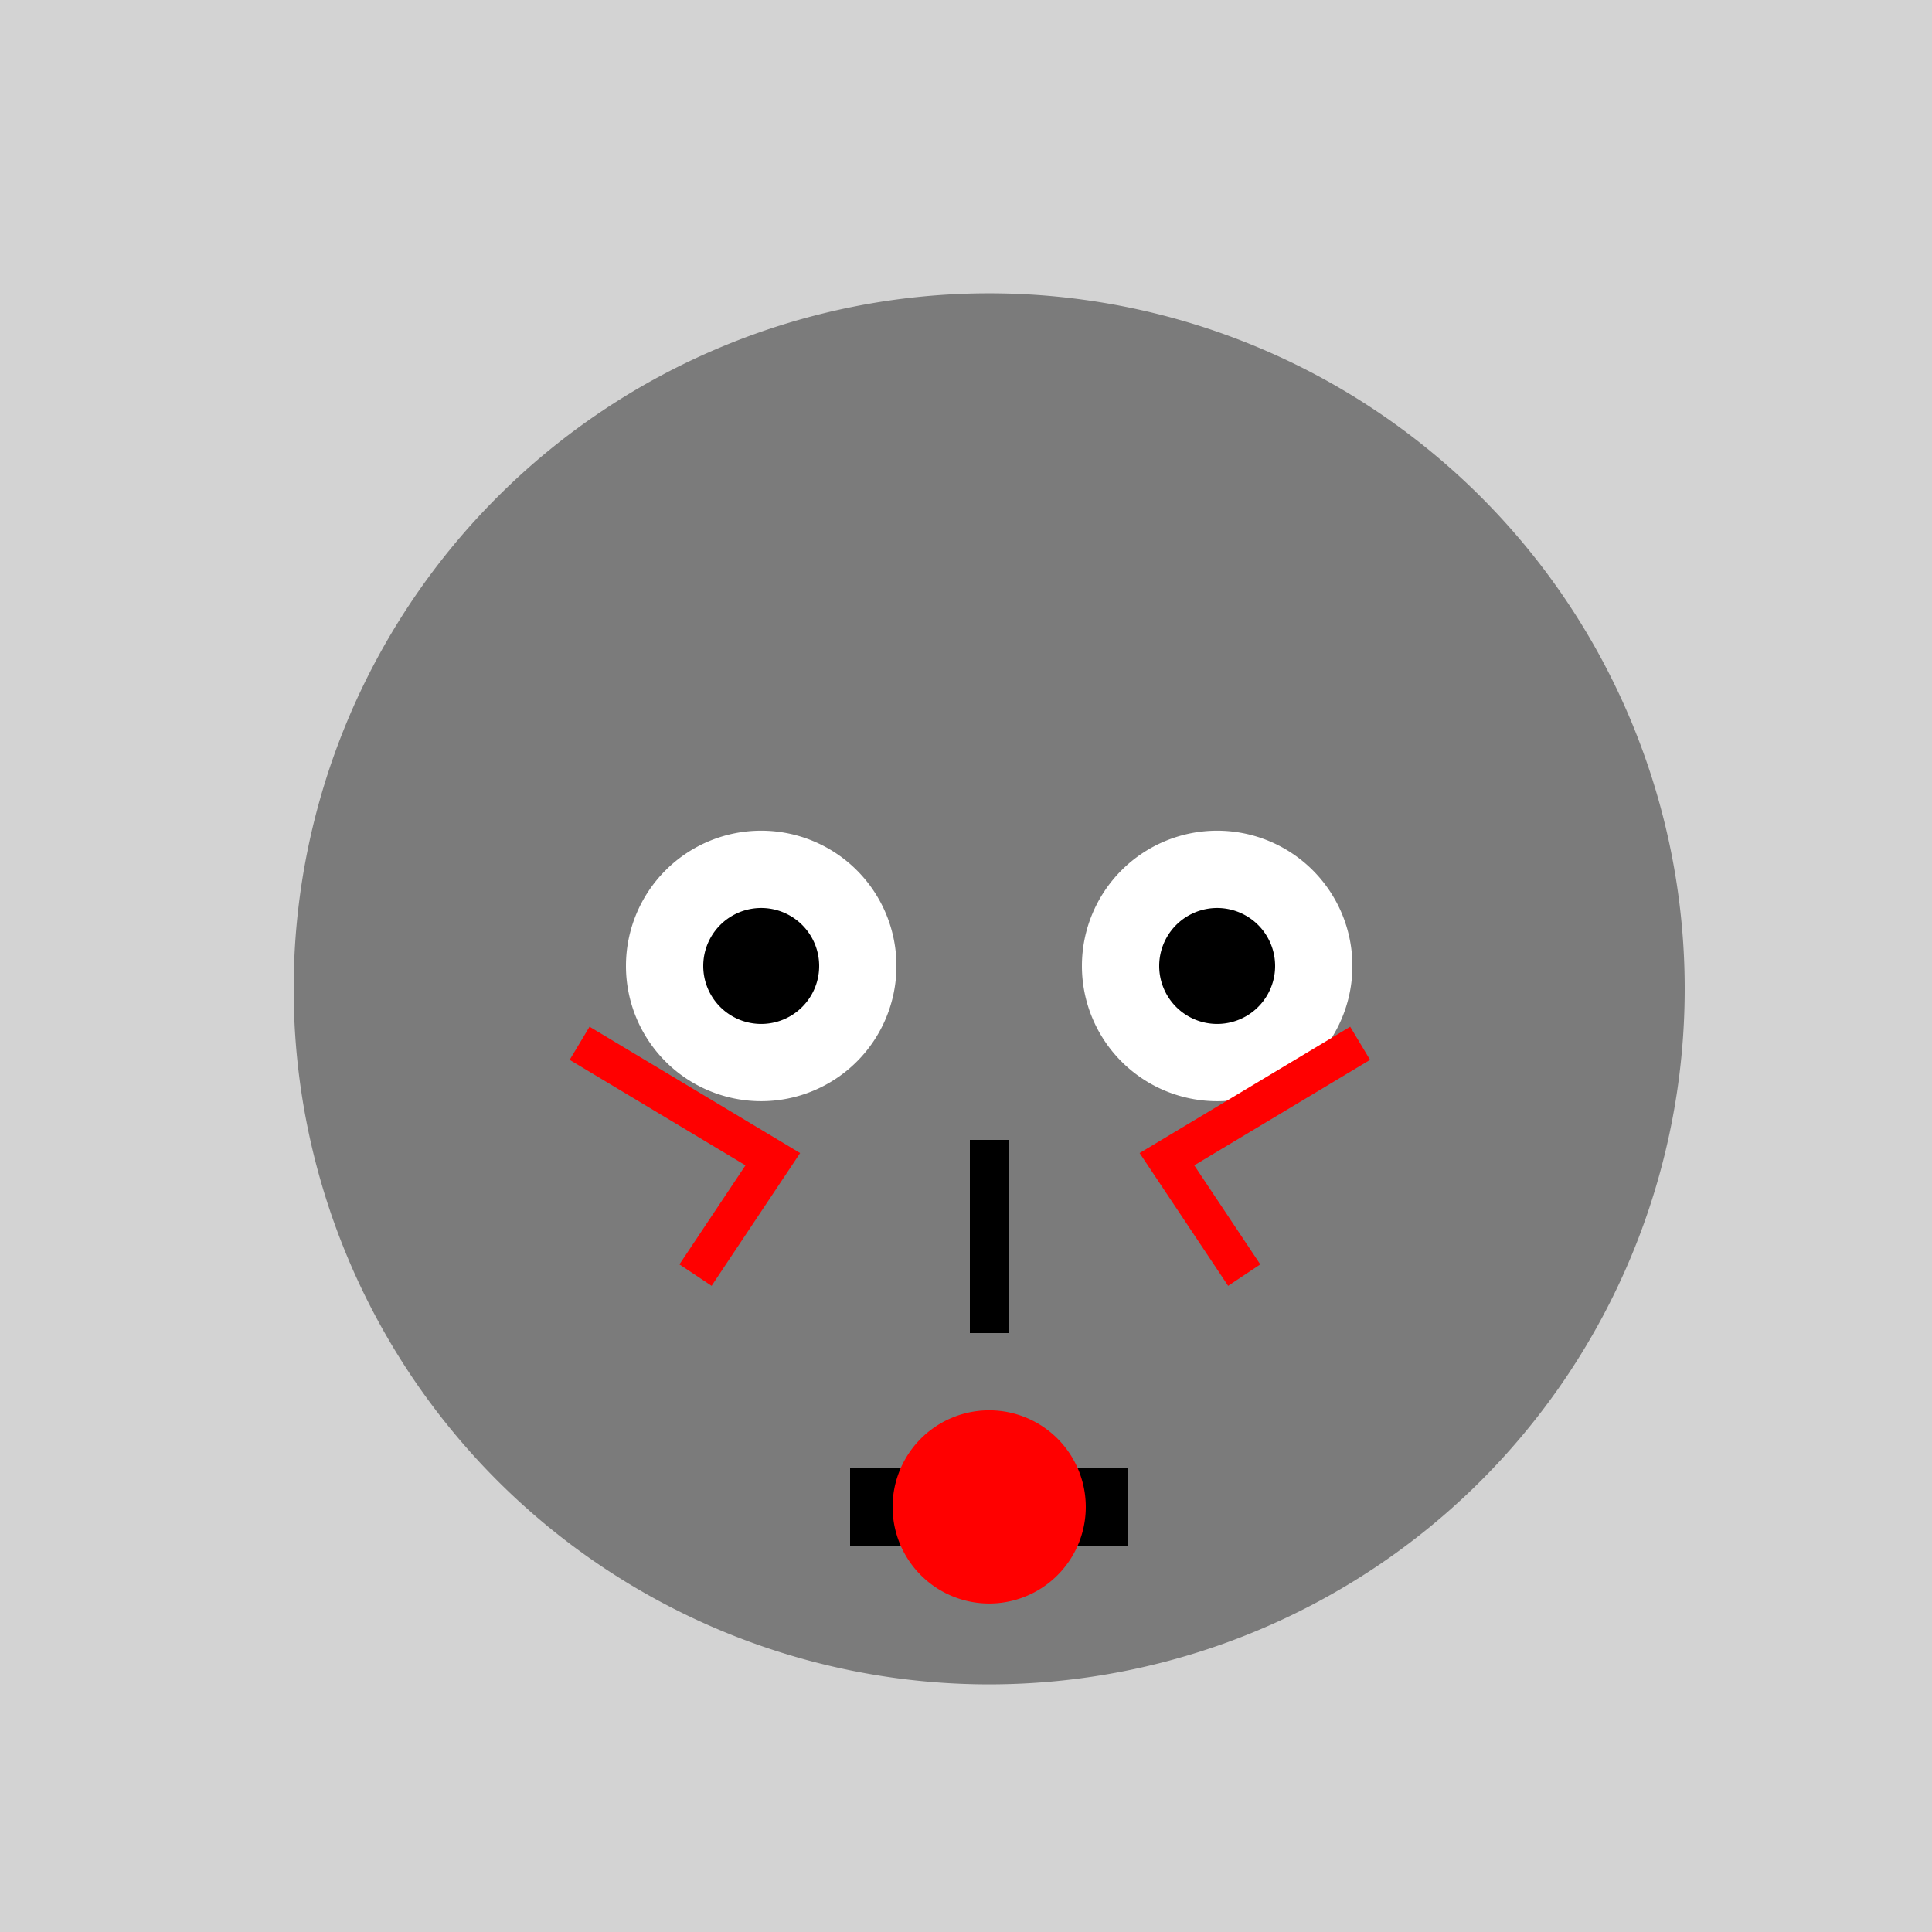
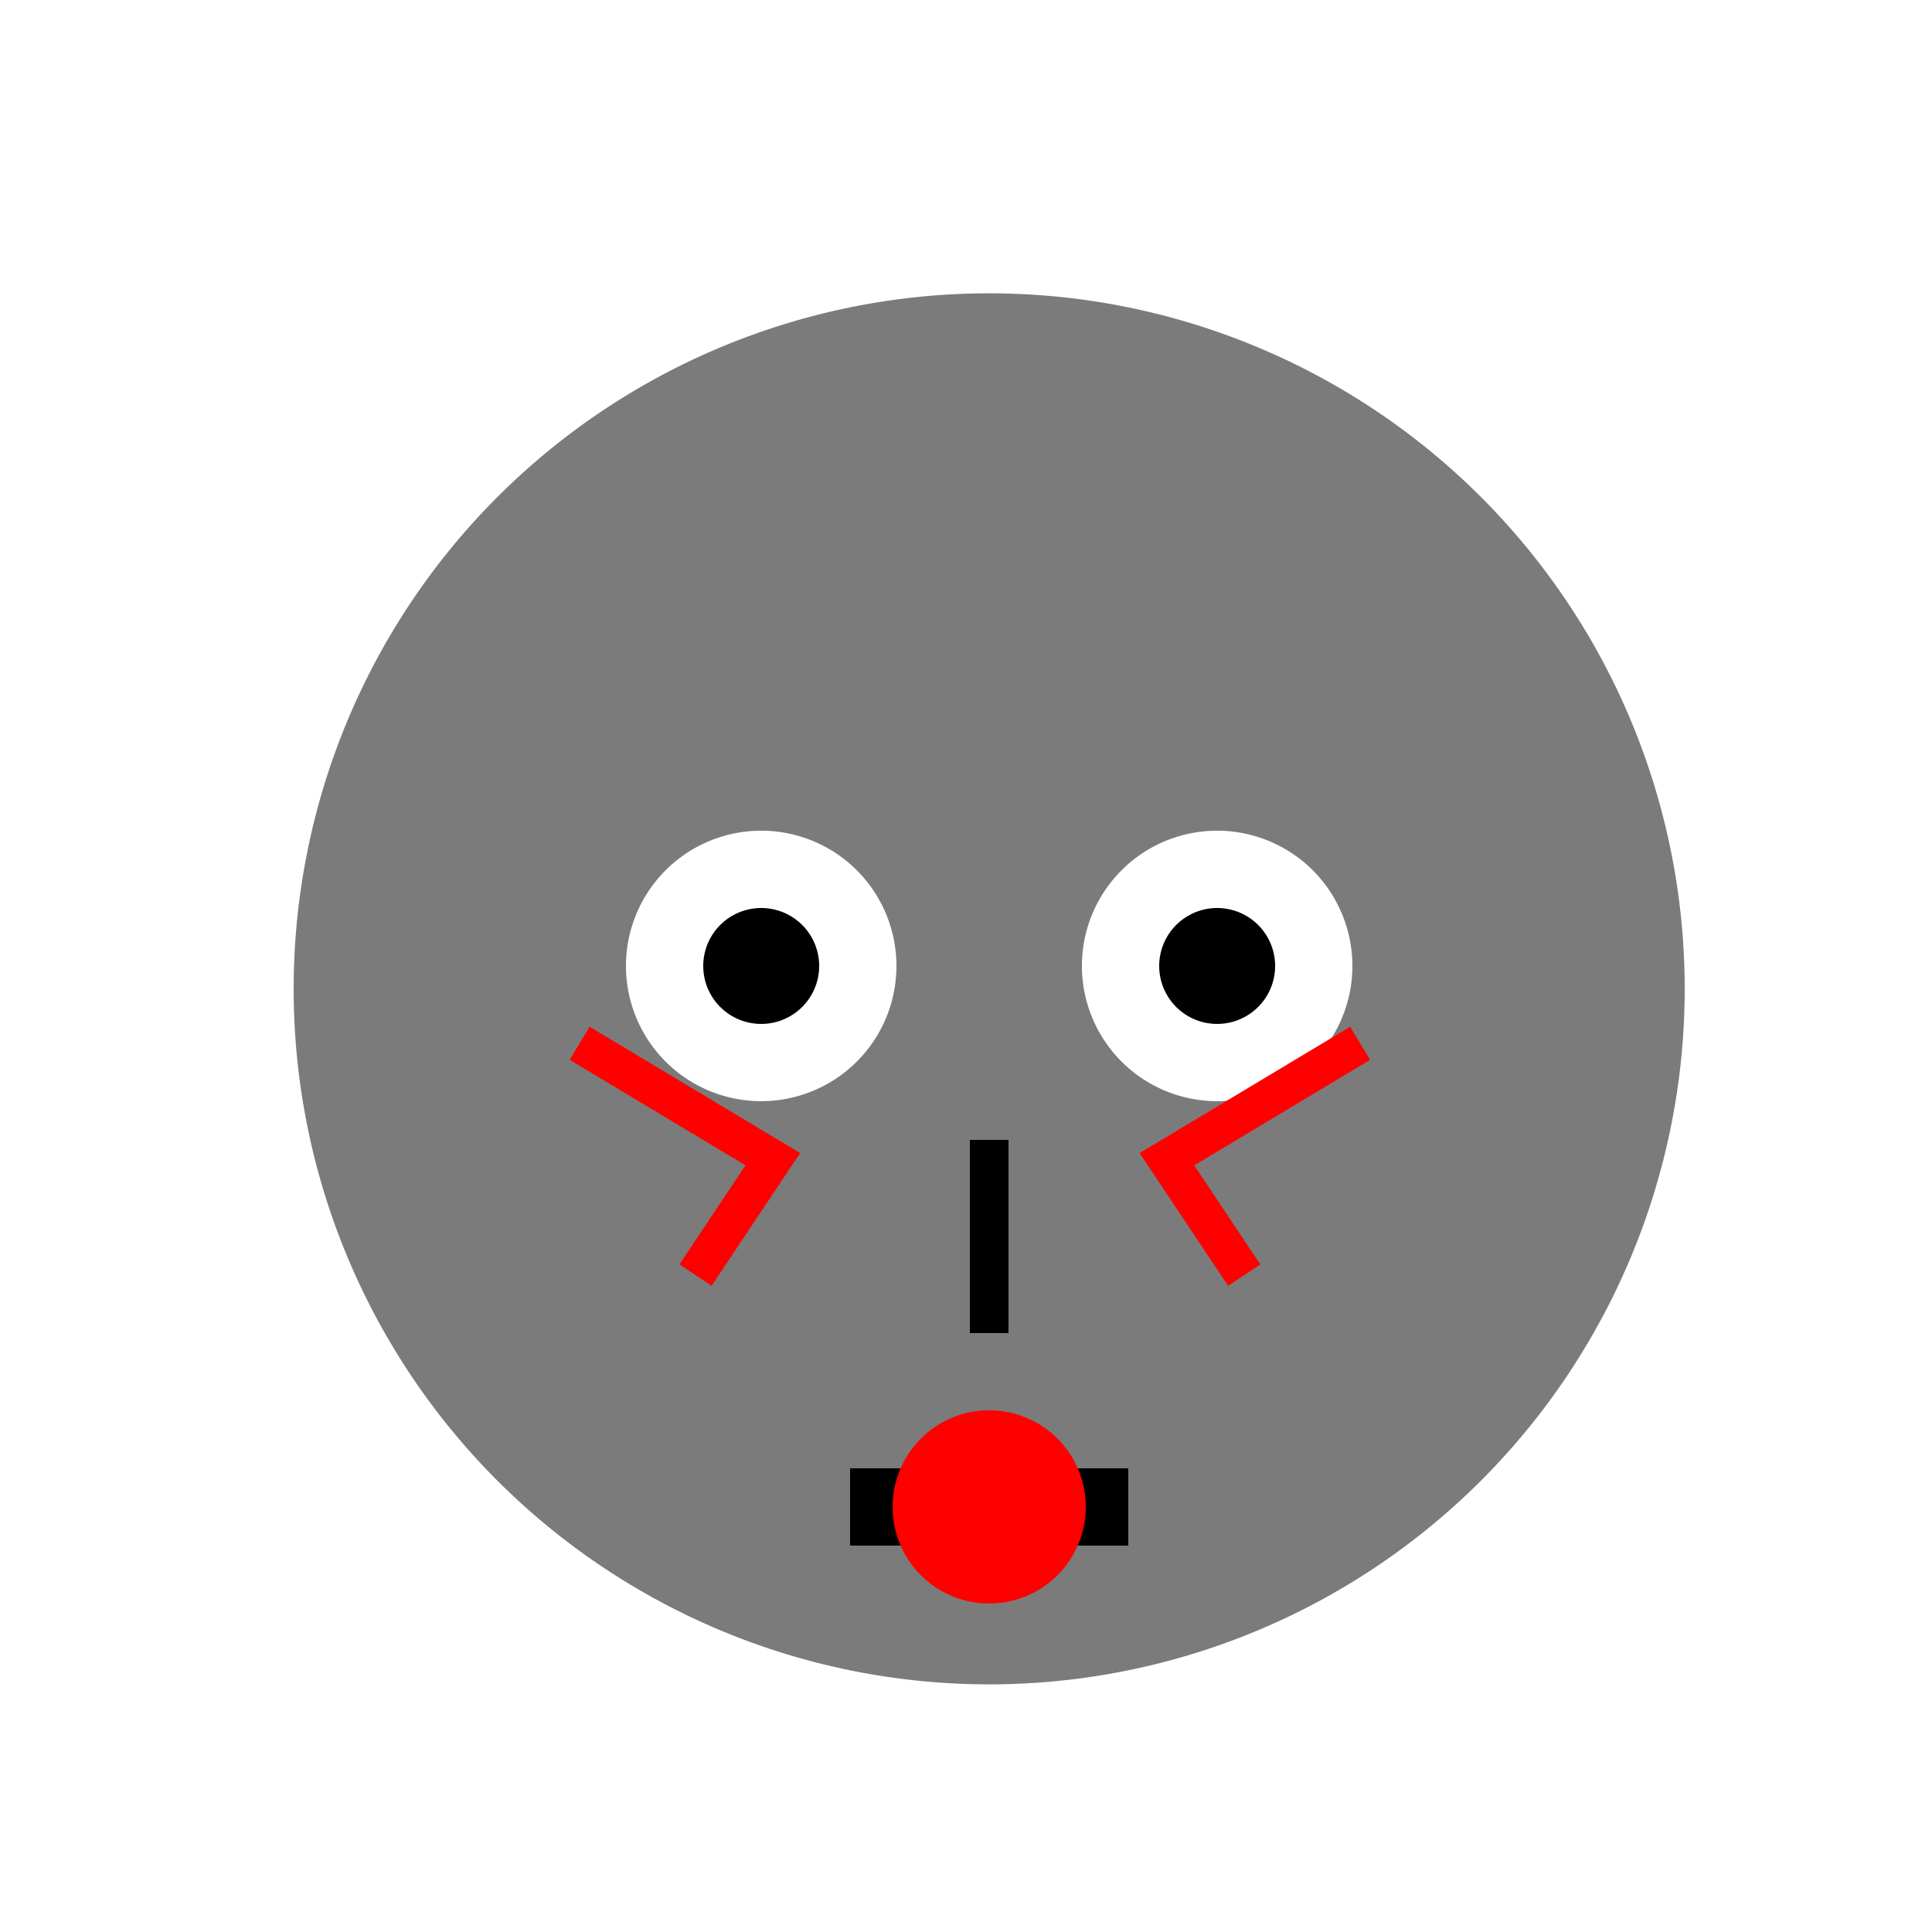
<svg xmlns="http://www.w3.org/2000/svg" width="500" height="500">
  <defs />
  <g>
-     <rect fill="#d3d3d3" stroke="none" x="0" y="0" width="512" height="512" />
    <path fill="#7b7b7b" stroke="none" paint-order="stroke fill markers" d=" M 436 256 A 180 180 0 1 1 436 255.82" />
    <path fill="#7b7b7b" stroke="none" paint-order="stroke fill markers" d=" M 169 143 L 227 183 L 195 114" />
    <path fill="#7b7b7b" stroke="none" paint-order="stroke fill markers" d=" M 342 143 L 284 183 L 316 114" />
    <path fill="#fff" stroke="none" paint-order="stroke fill markers" d=" M 232 250 A 35 35 0 1 1 232 249.965" />
    <path fill="#fff" stroke="none" paint-order="stroke fill markers" d=" M 350 250 A 35 35 0 1 1 350 249.965" />
    <path fill="#000" stroke="none" paint-order="stroke fill markers" d=" M 212 250 A 15 15 0 1 1 212 249.985" />
    <path fill="#000" stroke="none" paint-order="stroke fill markers" d=" M 330 250 A 15 15 0 1 1 330 249.985" />
    <path fill="none" stroke="#000" paint-order="fill stroke markers" d=" M 256 295 L 256 345" stroke-miterlimit="10" stroke-width="10" stroke-dasharray="" />
    <path fill="none" stroke="#000" paint-order="fill stroke markers" d=" M 220 390 L 292 390" stroke-miterlimit="10" stroke-width="20" stroke-dasharray="" />
    <path fill="none" stroke="#ff0000" paint-order="fill stroke markers" d=" M 150 270 L 200 300 L 180 330" stroke-miterlimit="10" stroke-width="10" stroke-dasharray="" />
    <path fill="none" stroke="#ff0000" paint-order="fill stroke markers" d=" M 352 270 L 302 300 L 322 330" stroke-miterlimit="10" stroke-width="10" stroke-dasharray="" />
    <path fill="#ff0000" stroke="none" paint-order="stroke fill markers" d=" M 281 390 A 25 25 0 1 1 281 389.975" />
  </g>
</svg>